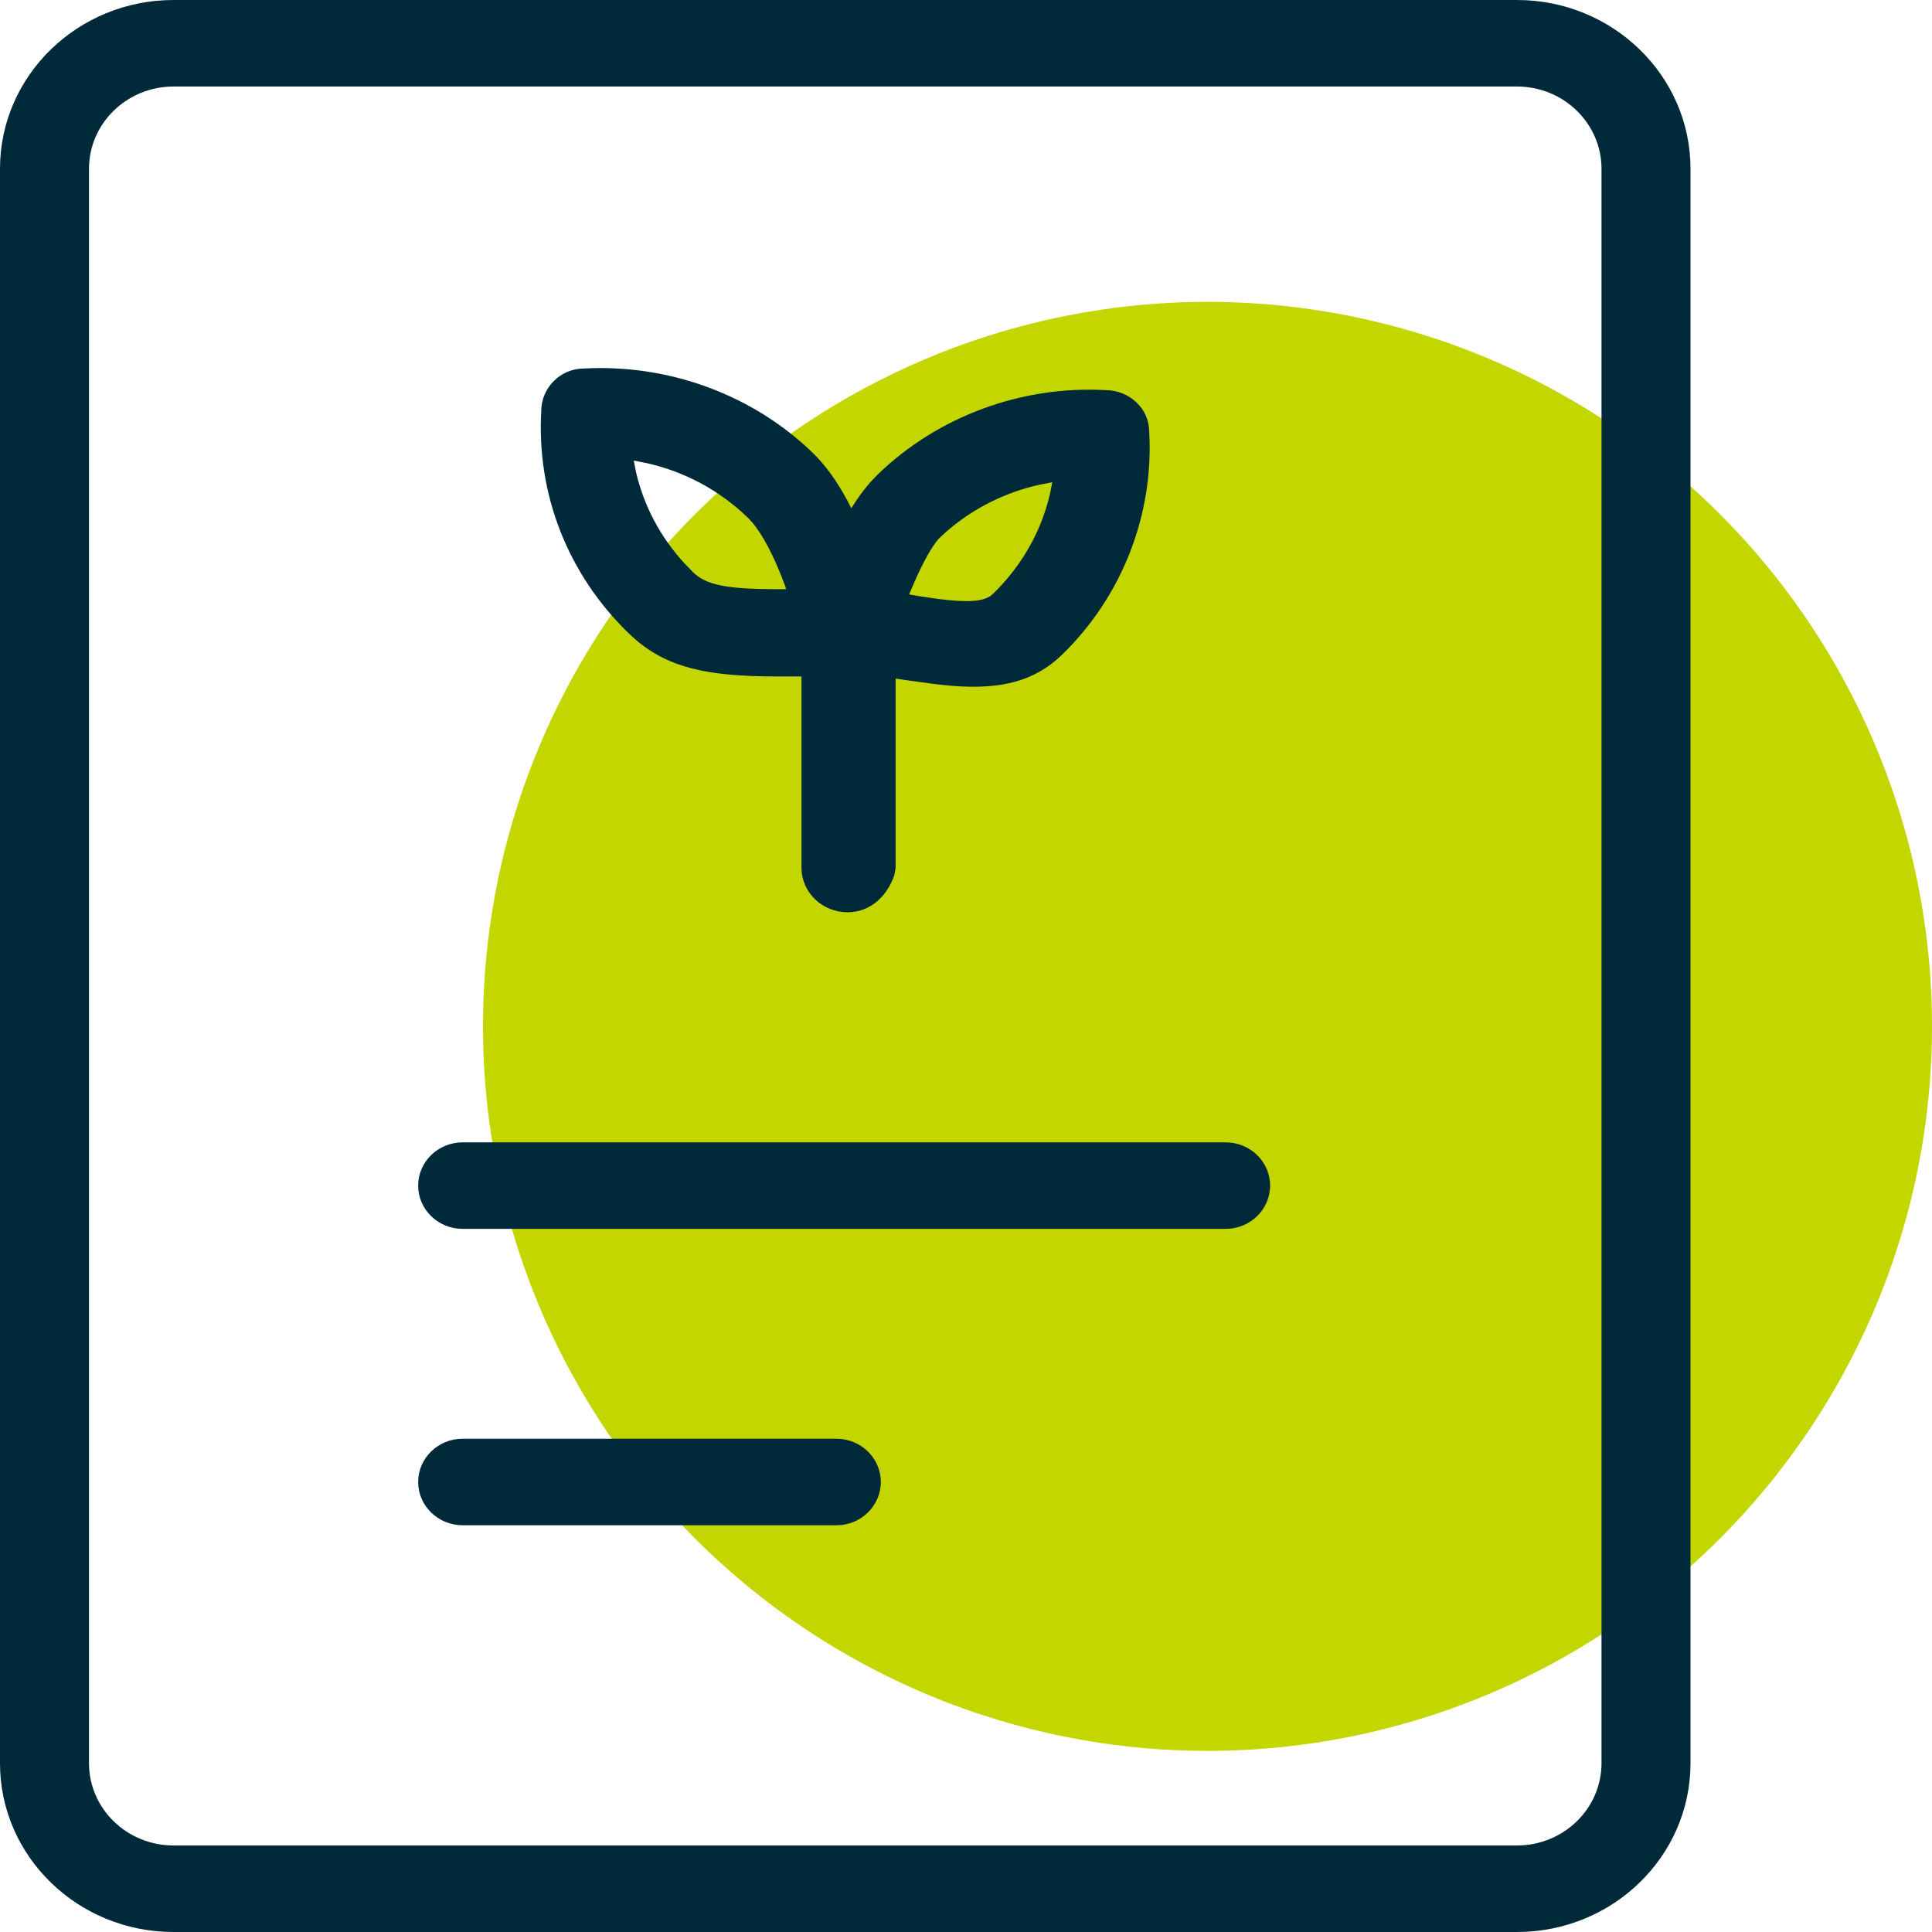
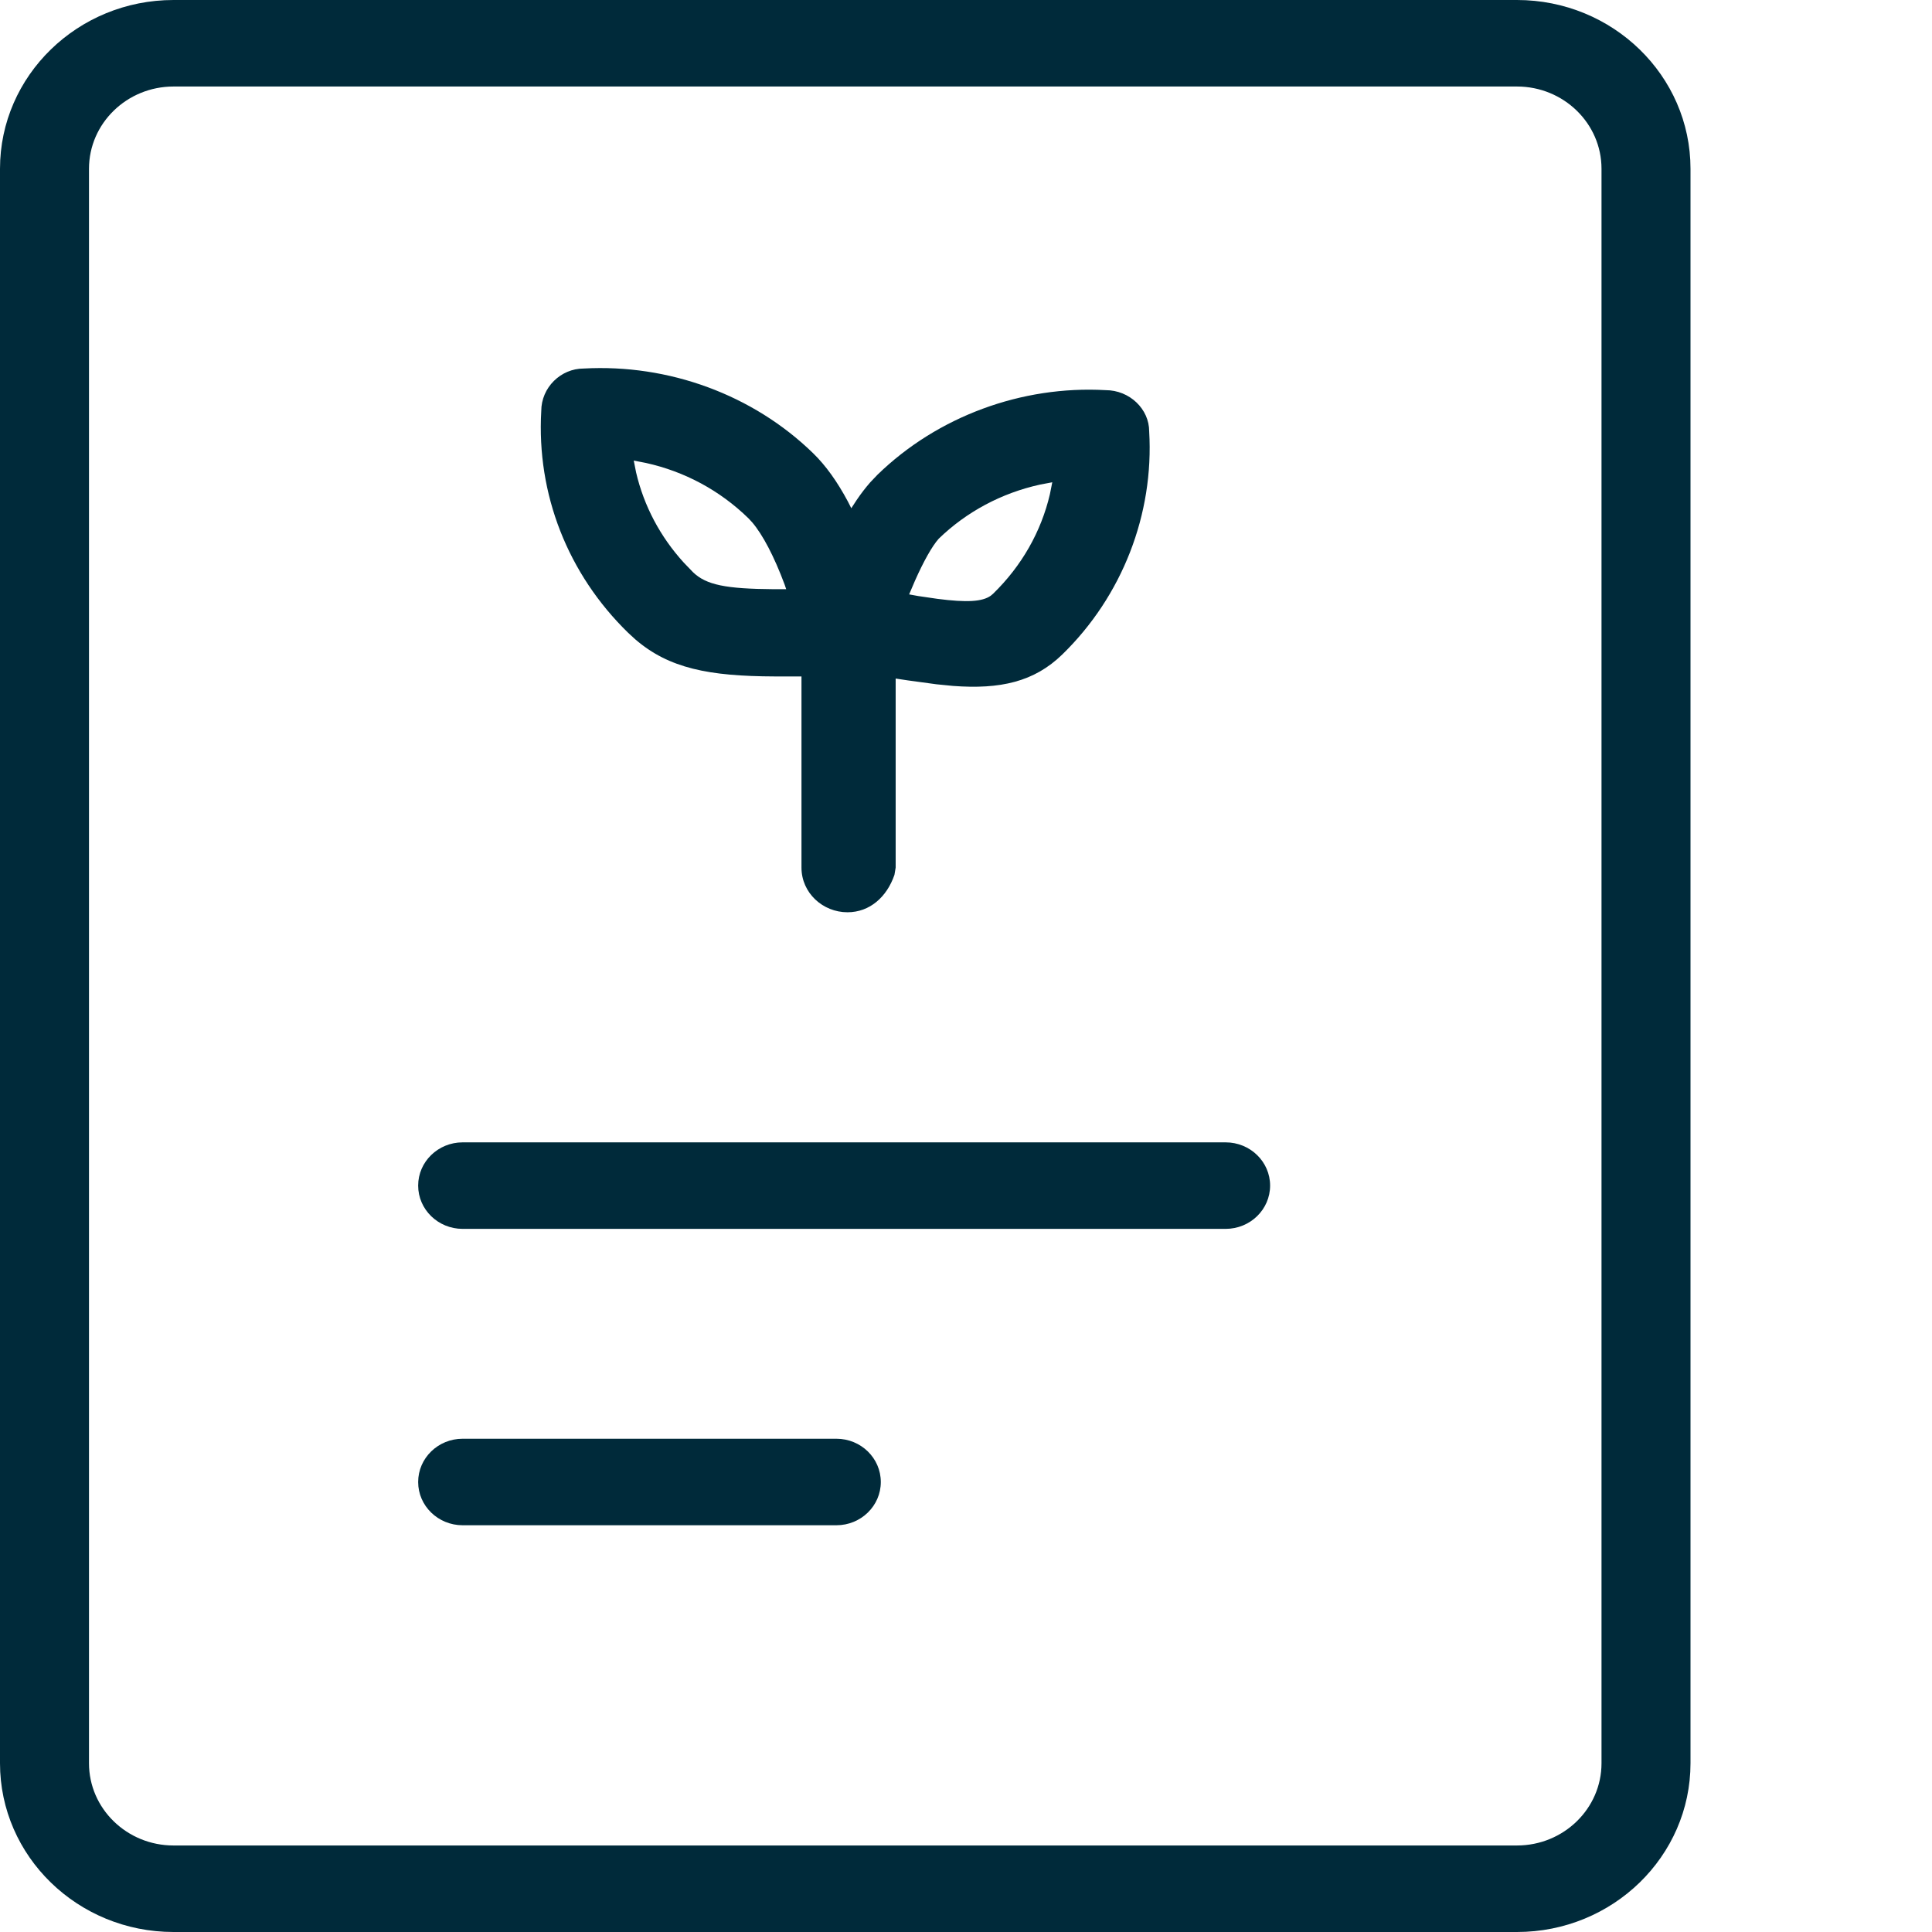
<svg xmlns="http://www.w3.org/2000/svg" width="32px" height="32px" viewBox="0 0 32 32" version="1.1">
  <title>25588F71-AEDC-4A6A-896E-40CF62473317</title>
  <g id="Page-1" stroke="none" stroke-width="1" fill="none" fill-rule="evenodd">
    <g id="iconos_cases" transform="translate(-390, -74)" />
    <g id="memorias">
-       <circle id="Oval" fill="#C4D600" cx="20" cy="17" r="12" />
      <path d="M25.126,0 L2.874,0 C1.288,0 0,1.253 0,2.795 L0,29.205 C0,30.747 1.288,32 2.874,32 L25.126,32 C26.712,32 28,30.747 28,29.205 L28,2.795 C28,1.253 26.712,0 25.126,0 Z M25.126,1.433 C25.898,1.433 26.526,2.044 26.526,2.795 L26.526,29.205 C26.526,29.956 25.898,30.567 25.126,30.567 L2.874,30.567 C2.102,30.567 1.474,29.956 1.474,29.205 L1.474,2.795 C1.474,2.044 2.102,1.433 2.874,1.433 L25.126,1.433 Z M20.3,18.921 C20.707,18.921 21.037,19.242 21.037,19.637 C21.037,20.033 20.707,20.354 20.3,20.354 L7.663,20.354 C7.256,20.354 6.926,20.033 6.926,19.637 C6.926,19.242 7.256,18.921 7.663,18.921 L20.3,18.921 Z M13.853,23.83 C14.26,23.83 14.589,24.151 14.589,24.547 C14.589,24.942 14.26,25.263 13.853,25.263 L7.663,25.263 C7.256,25.263 6.926,24.942 6.926,24.547 C6.926,24.151 7.256,23.83 7.663,23.83 L13.853,23.83 Z M9.667,6.104 C11.076,6.026 12.472,6.538 13.467,7.506 C13.676,7.709 13.868,7.977 14.045,8.309 L14.1,8.418 L14.189,8.282 C14.261,8.175 14.337,8.077 14.414,7.989 L14.533,7.864 C15.528,6.896 16.924,6.384 18.311,6.462 C18.712,6.462 19.035,6.777 19.034,7.145 C19.115,8.515 18.589,9.873 17.594,10.841 C17.129,11.293 16.568,11.42 15.785,11.361 L15.512,11.334 L15.041,11.27 L14.835,11.239 L14.835,14.37 L14.815,14.49 C14.69,14.854 14.408,15.11 14.037,15.11 C13.628,15.11 13.275,14.79 13.275,14.37 L13.275,11.204 L12.831,11.204 C11.739,11.2 11.081,11.07 10.524,10.591 L10.406,10.483 C9.403,9.507 8.886,8.182 8.965,6.808 C8.965,6.418 9.288,6.104 9.667,6.104 Z M17.429,7.988 L17.228,8.026 C16.59,8.166 16.009,8.476 15.548,8.923 C15.437,9.047 15.295,9.303 15.156,9.616 L15.058,9.845 L15.207,9.872 L15.529,9.919 C16.017,9.982 16.27,9.966 16.41,9.867 L16.448,9.835 C16.922,9.374 17.245,8.806 17.39,8.184 L17.429,7.988 Z M10.497,7.629 L10.536,7.826 C10.665,8.378 10.934,8.889 11.326,9.319 L11.478,9.477 C11.697,9.689 12.022,9.753 12.818,9.759 L13.022,9.759 L12.995,9.68 C12.822,9.215 12.632,8.855 12.459,8.652 L12.396,8.584 C11.922,8.122 11.338,7.809 10.699,7.668 L10.497,7.629 Z" id="Path" fill="#002A3A" fill-rule="nonzero" />
    </g>
  </g>
</svg>